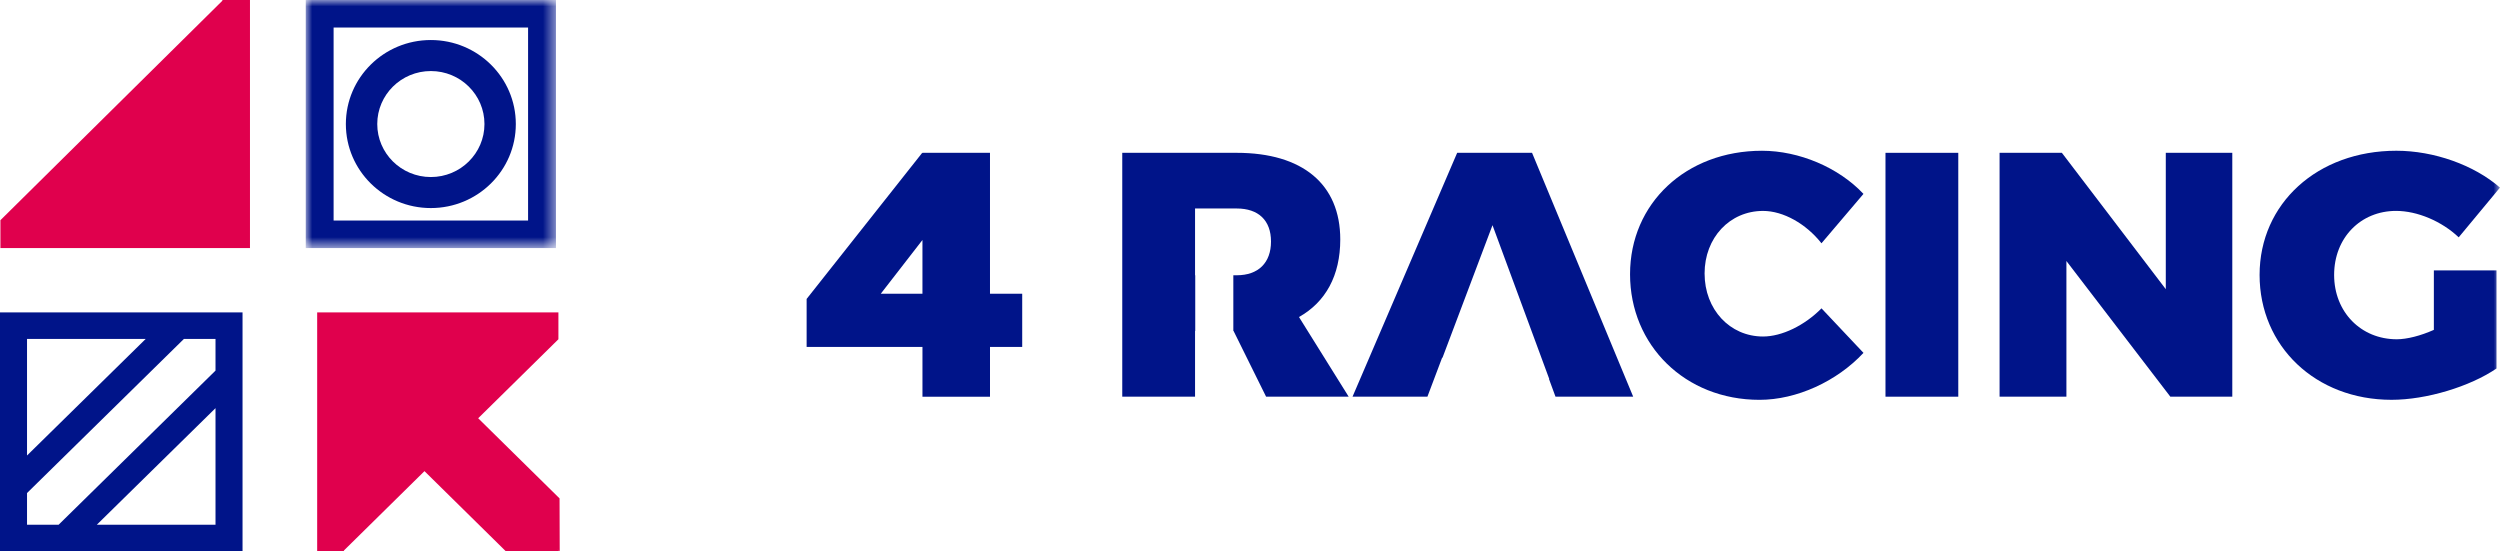
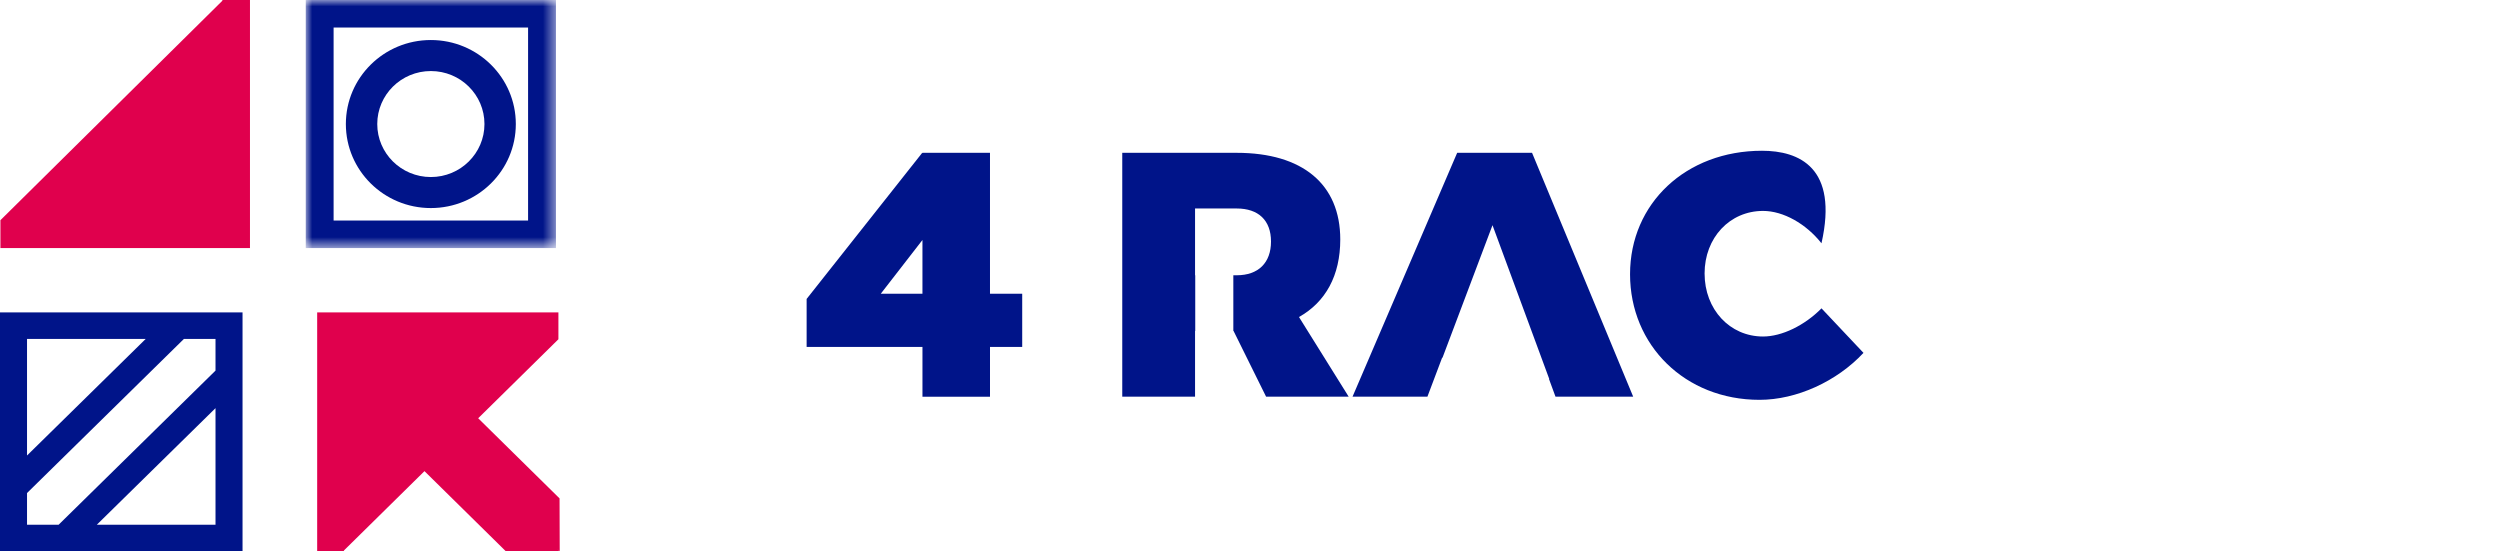
<svg xmlns="http://www.w3.org/2000/svg" xmlns:xlink="http://www.w3.org/1999/xlink" width="195px" height="43px" viewBox="0 0 195 43" version="1.1">
  <title>4 Racing Logo</title>
  <defs>
    <polygon id="path-1" points="0 0 19.519 0 19.519 19.35 0 19.35" />
-     <polygon id="path-3" points="0 43 195 43 195 0 0 0" />
  </defs>
  <g id="Page-1" stroke="none" stroke-width="1" fill="none" fill-rule="evenodd">
    <g id="02---MO-Website-Update---Service-Page" transform="translate(-1111, -6566)">
      <g id="Group-21" transform="translate(1111, 6566)">
        <path d="M0,24.367 L0,43 L18.918,43 L18.918,42.999 L18.918,24.367 L0,24.367 Z M2.108,38.457 L14.346,26.436 L16.81,26.436 L16.81,28.907 L4.573,40.928 L2.108,40.928 L2.108,38.457 Z M2.108,26.436 L11.365,26.436 L2.108,35.529 L2.108,26.436 Z M16.81,31.836 L16.81,40.928 L7.553,40.928 L16.81,31.836 Z" id="Fill-1" fill="#001489" />
        <polygon id="Fill-2" fill="#E0004D" points="24.739 24.367 24.739 43 26.804 43 26.841 42.923 33.109 36.749 39.456 43 43.633 43 43.477 42.836 43.657 43 43.645 38.875 37.298 32.624 43.556 26.462 43.556 24.367" />
        <g id="Group-20">
          <g id="Group-5" transform="translate(23.848, 0)">
            <mask id="mask-2" fill="white">
              <use xlink:href="#path-1" />
            </mask>
            <g id="Clip-4" />
            <path d="M19.516,19.35 L19.516,-2.44443179e-05 L0,-2.44443179e-05 L0,19.35 L19.519,19.35 L19.516,19.35 Z M2.173,17.2 L17.342,17.2 L17.342,2.15 L2.173,2.15 L2.173,17.2 Z M3.129,9.675 C3.129,13.295 6.097,16.229 9.757,16.229 C13.418,16.229 16.386,13.294 16.386,9.675 C16.386,6.056 13.418,3.122 9.757,3.122 C6.097,3.122 3.129,6.056 3.129,9.675 L3.129,9.675 Z M5.578,9.675 C5.578,7.393 7.449,5.542 9.759,5.542 C12.068,5.542 13.94,7.392 13.94,9.675 C13.94,11.958 12.068,13.809 9.759,13.809 C7.449,13.809 5.578,11.958 5.578,9.675 L5.578,9.675 Z" id="Fill-3" fill="#001489" mask="url(#mask-2)" />
          </g>
          <polygon id="Fill-6" fill="#E0004D" points="17.361 0 17.323 0.079 0.033 17.175 0.033 19.35 19.498 19.35 19.498 0" />
          <path d="M71.951,22.909 L68.702,22.909 L71.951,18.719 L71.951,22.909 Z M77.219,22.909 L77.219,11.92 L71.951,11.92 L71.951,11.939 L71.918,11.939 L62.917,23.317 L62.917,27.062 L71.952,27.062 L71.952,30.943 L77.22,30.943 L77.22,27.062 L79.732,27.062 L79.732,22.91 L77.22,22.91 L77.219,22.909 Z" id="Fill-8" fill="#001489" />
          <path d="M105.197,30.942 L101.321,24.728 C103.396,23.561 104.541,21.499 104.541,18.677 C104.541,14.362 101.593,11.92 96.462,11.92 L87.536,11.92 L87.536,30.942 L93.214,30.942 L93.214,25.813 L93.229,25.813 L93.229,21.472 L93.214,21.472 L93.214,16.262 L96.463,16.262 C98.155,16.262 99.138,17.184 99.138,18.839 C99.138,20.494 98.155,21.471 96.463,21.471 L96.2,21.471 L96.2,25.812 L96.217,25.812 L98.755,30.94 L105.197,30.94 L105.197,30.942 Z" id="Fill-10" fill="#001489" />
          <polygon id="Fill-12" fill="#001489" points="127.389 30.942 119.5 11.92 113.659 11.92 105.497 30.942 111.338 30.942 112.485 27.902 112.514 27.902 116.415 17.564 120.841 29.558 120.82 29.558 121.329 30.942" />
-           <path d="M132.957,21.336 C132.957,18.541 134.923,16.452 137.516,16.452 C139.1,16.452 140.874,17.456 142.075,18.976 L145.35,15.124 C143.412,13.061 140.327,11.759 137.435,11.759 C131.512,11.759 127.144,15.856 127.144,21.391 C127.144,26.927 131.429,31.187 137.244,31.187 C140.137,31.187 143.277,29.749 145.351,27.524 L142.077,24.051 C140.766,25.381 138.992,26.248 137.517,26.248 C134.924,26.248 132.958,24.131 132.958,21.336 L132.957,21.336 Z" id="Fill-14" fill="#001489" />
+           <path d="M132.957,21.336 C132.957,18.541 134.923,16.452 137.516,16.452 C139.1,16.452 140.874,17.456 142.075,18.976 C143.412,13.061 140.327,11.759 137.435,11.759 C131.512,11.759 127.144,15.856 127.144,21.391 C127.144,26.927 131.429,31.187 137.244,31.187 C140.137,31.187 143.277,29.749 145.351,27.524 L142.077,24.051 C140.766,25.381 138.992,26.248 137.517,26.248 C134.924,26.248 132.958,24.131 132.958,21.336 L132.957,21.336 Z" id="Fill-14" fill="#001489" />
          <mask id="mask-4" fill="white">
            <use xlink:href="#path-3" />
          </mask>
          <g id="Clip-17" />
          <polygon id="Fill-16" fill="#001489" mask="url(#mask-4)" points="147.068 30.942 152.746 30.942 152.746 11.92 147.068 11.92" />
          <polygon id="Fill-18" fill="#001489" mask="url(#mask-4)" points="169.287 30.942 174.119 30.942 174.119 11.92 168.932 11.92 168.932 22.557 160.826 11.92 155.967 11.92 155.967 30.942 161.18 30.942 161.18 20.358" />
          <path d="M195,14.634 C192.98,12.87 189.841,11.758 186.92,11.758 C180.751,11.758 176.248,15.881 176.248,21.444 C176.248,27.006 180.615,31.185 186.538,31.185 C189.268,31.185 192.652,30.153 194.727,28.743 L194.727,21.091 L189.841,21.091 L189.841,25.73 C188.804,26.192 187.739,26.463 186.947,26.463 C184.163,26.463 182.062,24.347 182.062,21.443 C182.062,18.539 184.136,16.45 186.893,16.45 C188.558,16.45 190.468,17.264 191.778,18.512 L194.999,14.631 L195,14.634 Z" id="Fill-19" fill="#001489" mask="url(#mask-4)" />
        </g>
      </g>
    </g>
  </g>
</svg>